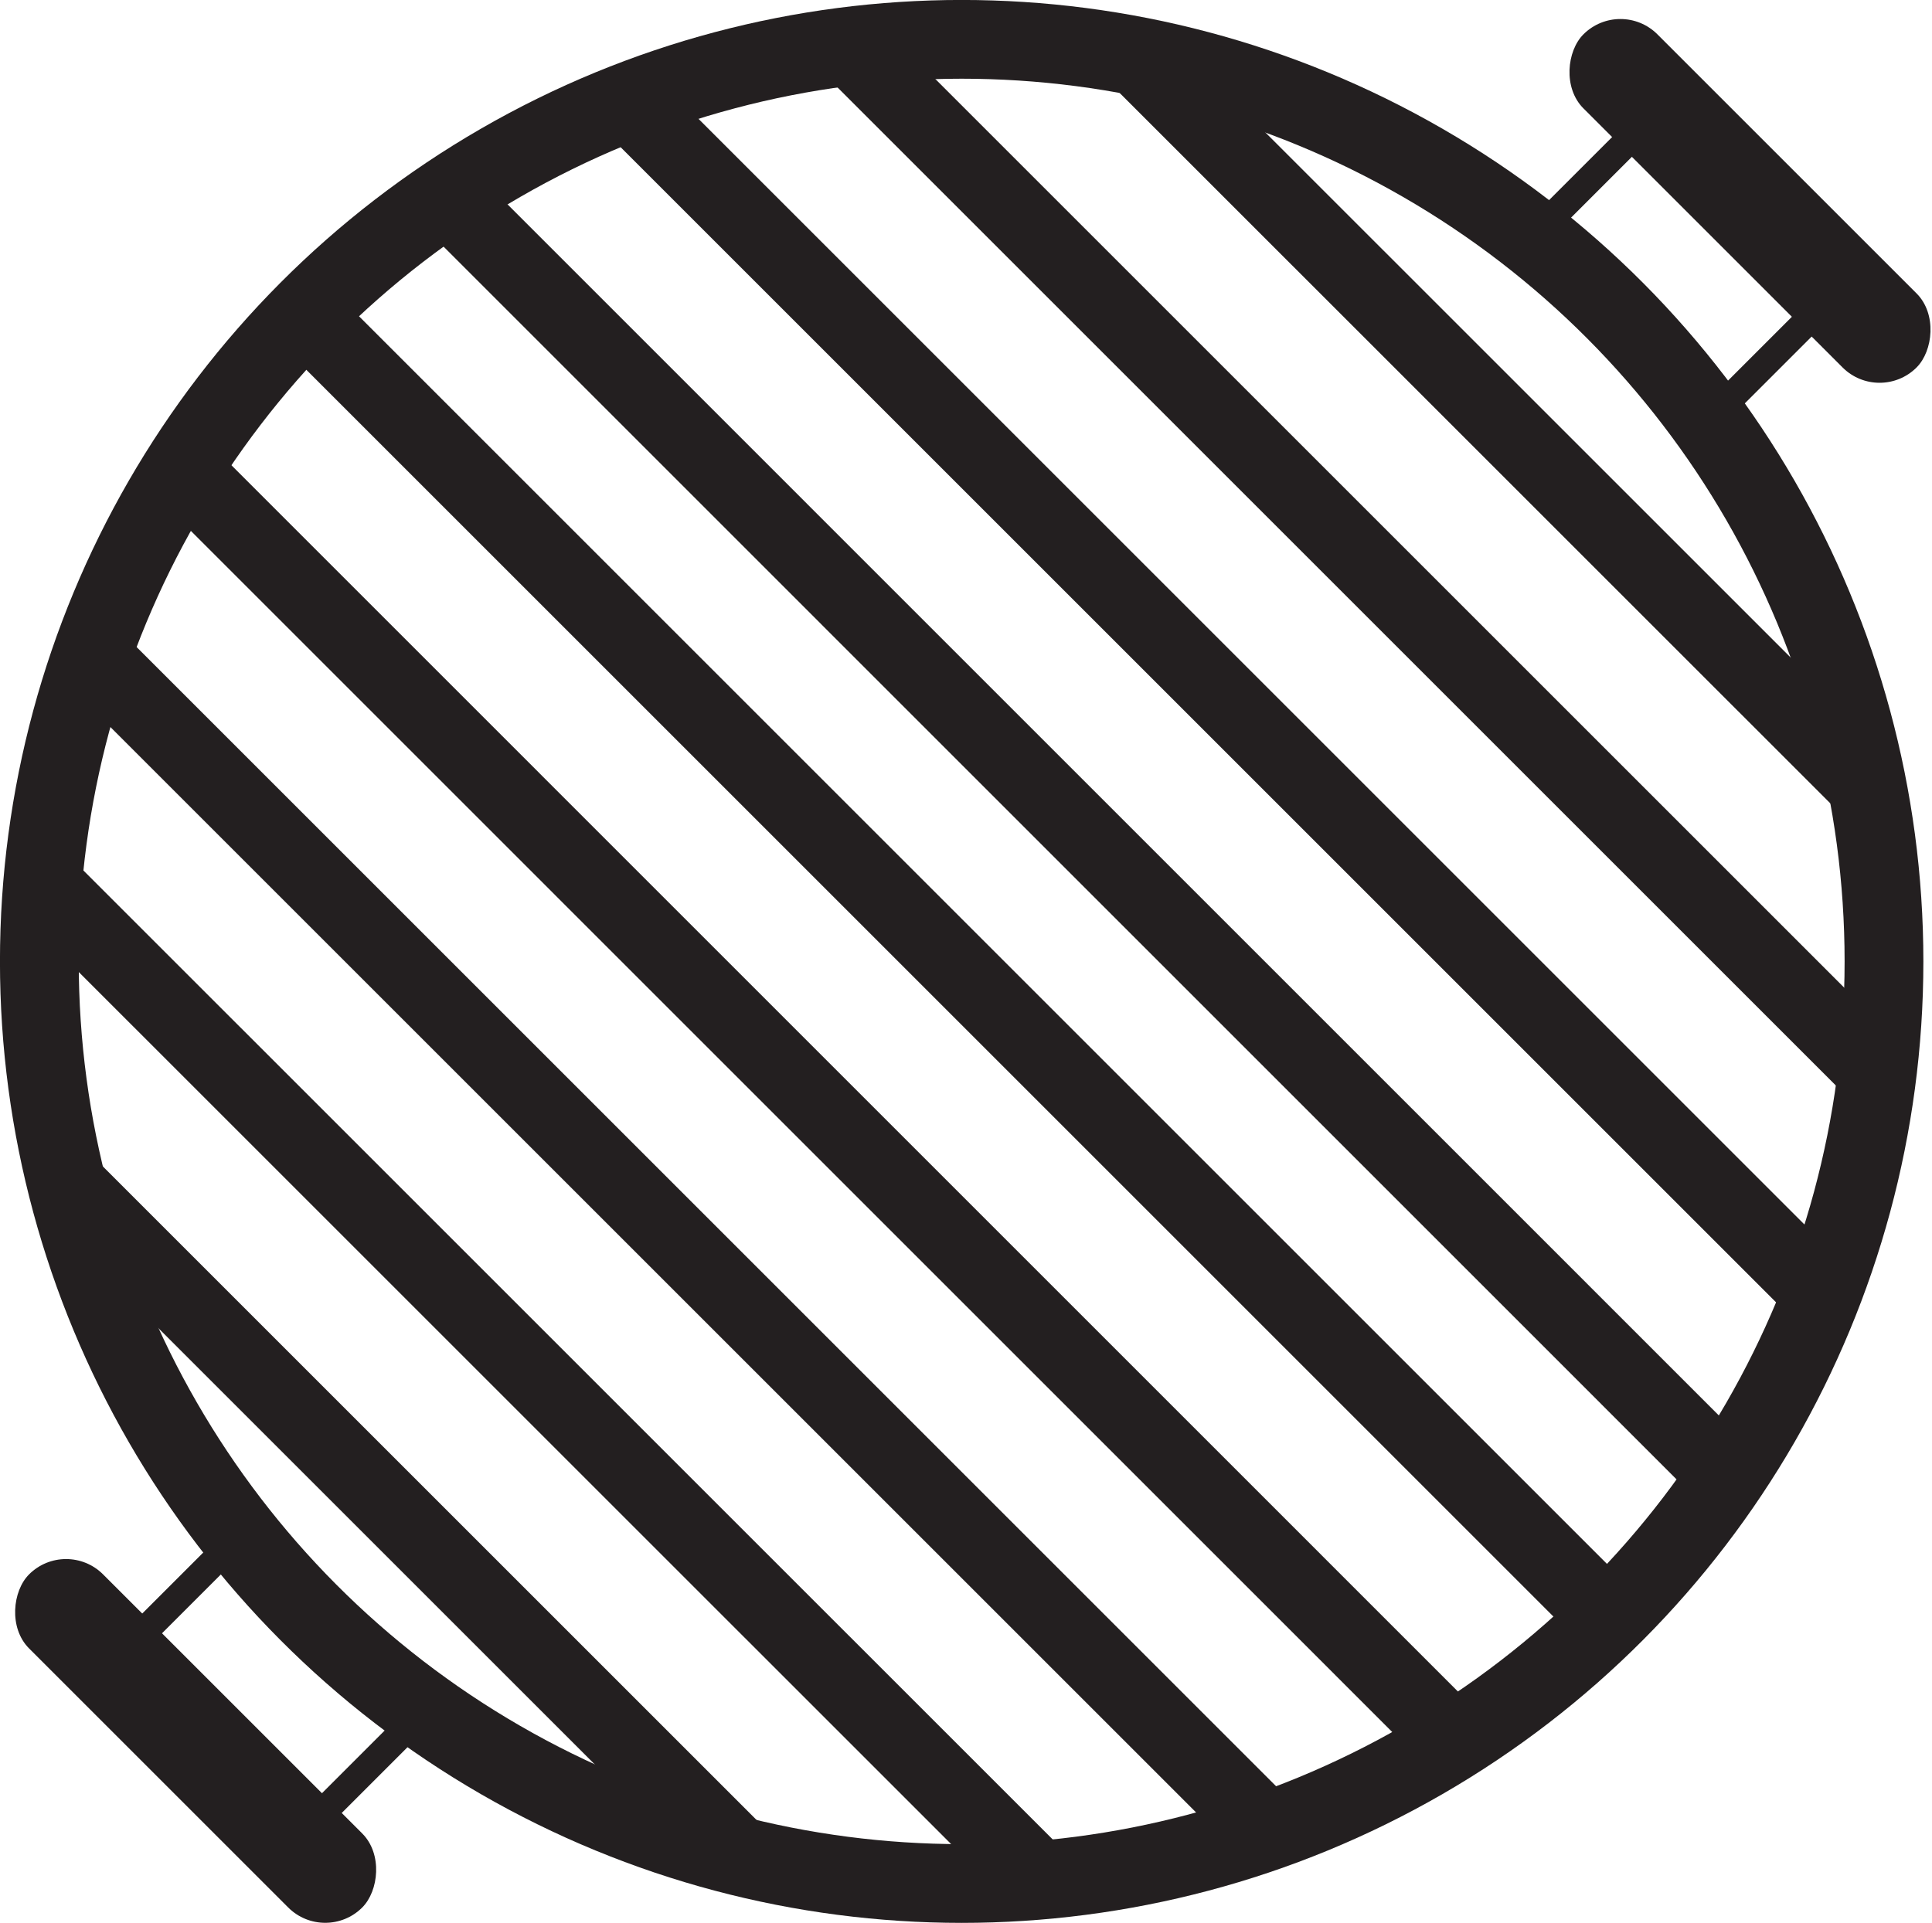
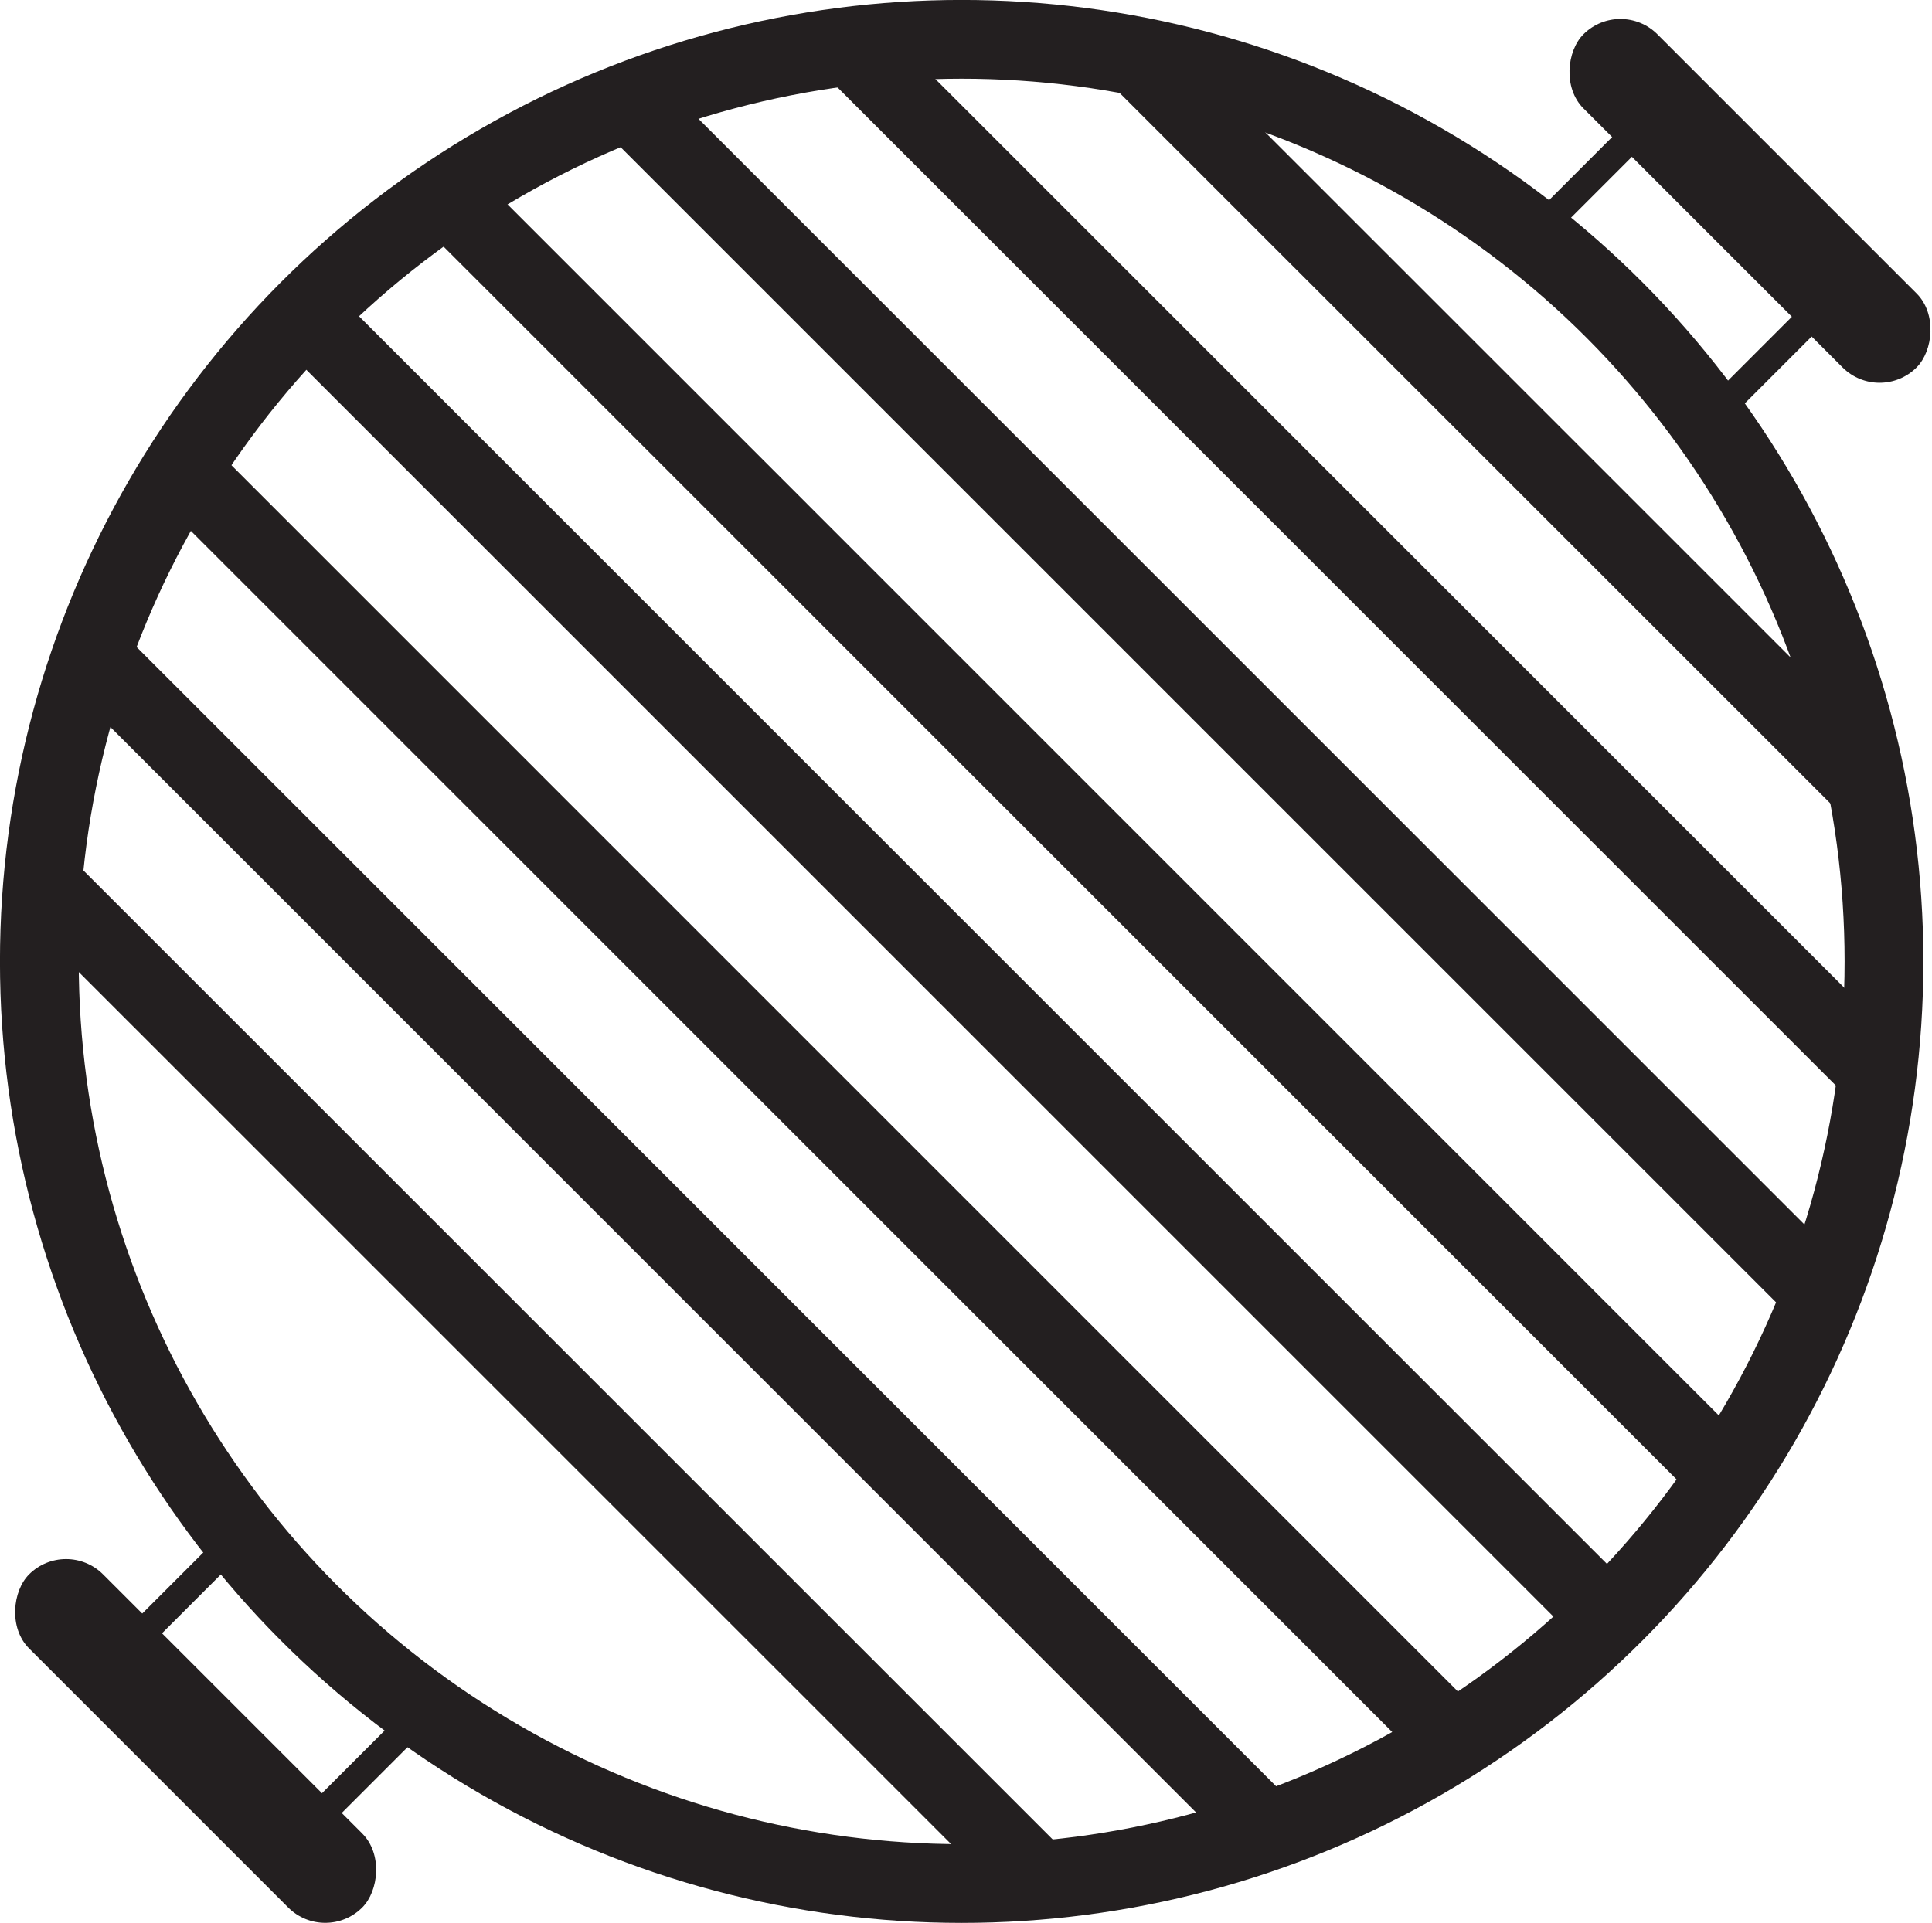
<svg xmlns="http://www.w3.org/2000/svg" id="Layer_2" viewBox="0 0 227.36 226.35">
  <defs>
    <style>.cls-1,.cls-2,.cls-3{fill:none;}.cls-4{fill:#231f20;}.cls-2{stroke-width:9.27px;}.cls-2,.cls-3{stroke:#231f20;stroke-miterlimit:10;}.cls-3{stroke-width:8.84px;}</style>
  </defs>
  <g id="Layer_1-2">
    <g>
      <circle class="cls-2" cx="113.17" cy="113.17" r="108.54" />
      <line class="cls-3" x1="52.57" y1="23.15" x2="203.21" y2="173.8" />
      <line class="cls-3" x1="73.92" y1="11.96" x2="214.39" y2="152.43" />
      <line class="cls-3" x1="99.57" y1="5.05" x2="220.91" y2="126.39" />
      <line class="cls-3" x1="133.65" y1="6.58" x2="219.78" y2="92.7" />
      <line class="cls-3" x1="21.48" y1="55.26" x2="172.3" y2="206.09" />
      <line class="cls-3" x1="10.78" y1="77.12" x2="149.23" y2="215.57" />
      <line class="cls-3" x1="5.03" y1="103.93" x2="122.82" y2="221.71" />
-       <line class="cls-3" x1="7.8" y1="139.25" x2="87.1" y2="218.55" />
      <line class="cls-3" x1="35.82" y1="37.05" x2="189.3" y2="190.53" />
      <path class="cls-1" d="m52.66,23.06c13.6-9.15,29.39-15.31,46.42-17.51" />
-       <path class="cls-1" d="m99.08,5.54c4.61-.6,9.32-.91,14.09-.91,59.94,0,108.54,48.59,108.54,108.54s-48.59,108.54-108.54,108.54S4.64,173.12,4.64,113.17c0-37.54,19.06-70.63,48.03-90.12" />
+       <path class="cls-1" d="m99.08,5.54c4.61-.6,9.32-.91,14.09-.91,59.94,0,108.54,48.59,108.54,108.54s-48.59,108.54-108.54,108.54S4.64,173.12,4.64,113.17" />
      <rect class="cls-4" x="178.22" y="17.49" width="55.45" height="12.32" rx="6.16" ry="6.16" transform="translate(77.04 -138.7) rotate(45)" />
      <rect class="cls-4" x="-4.7" y="198.77" width="55.45" height="12.32" rx="6.16" ry="6.16" transform="translate(151.65 43.74) rotate(45)" />
      <rect class="cls-4" x="183.84" y="12.83" width="3.29" height="19.72" transform="translate(70.37 -124.51) rotate(45)" />
      <rect class="cls-4" x="204.99" y="33.99" width="3.29" height="19.72" transform="translate(91.53 -133.27) rotate(45)" />
      <rect class="cls-4" x="19.53" y="177.96" width="3.29" height="19.72" transform="translate(139.01 40.04) rotate(45)" />
      <rect class="cls-4" x="40.68" y="199.11" width="3.29" height="19.72" transform="translate(160.16 31.28) rotate(45)" />
    </g>
  </g>
</svg>